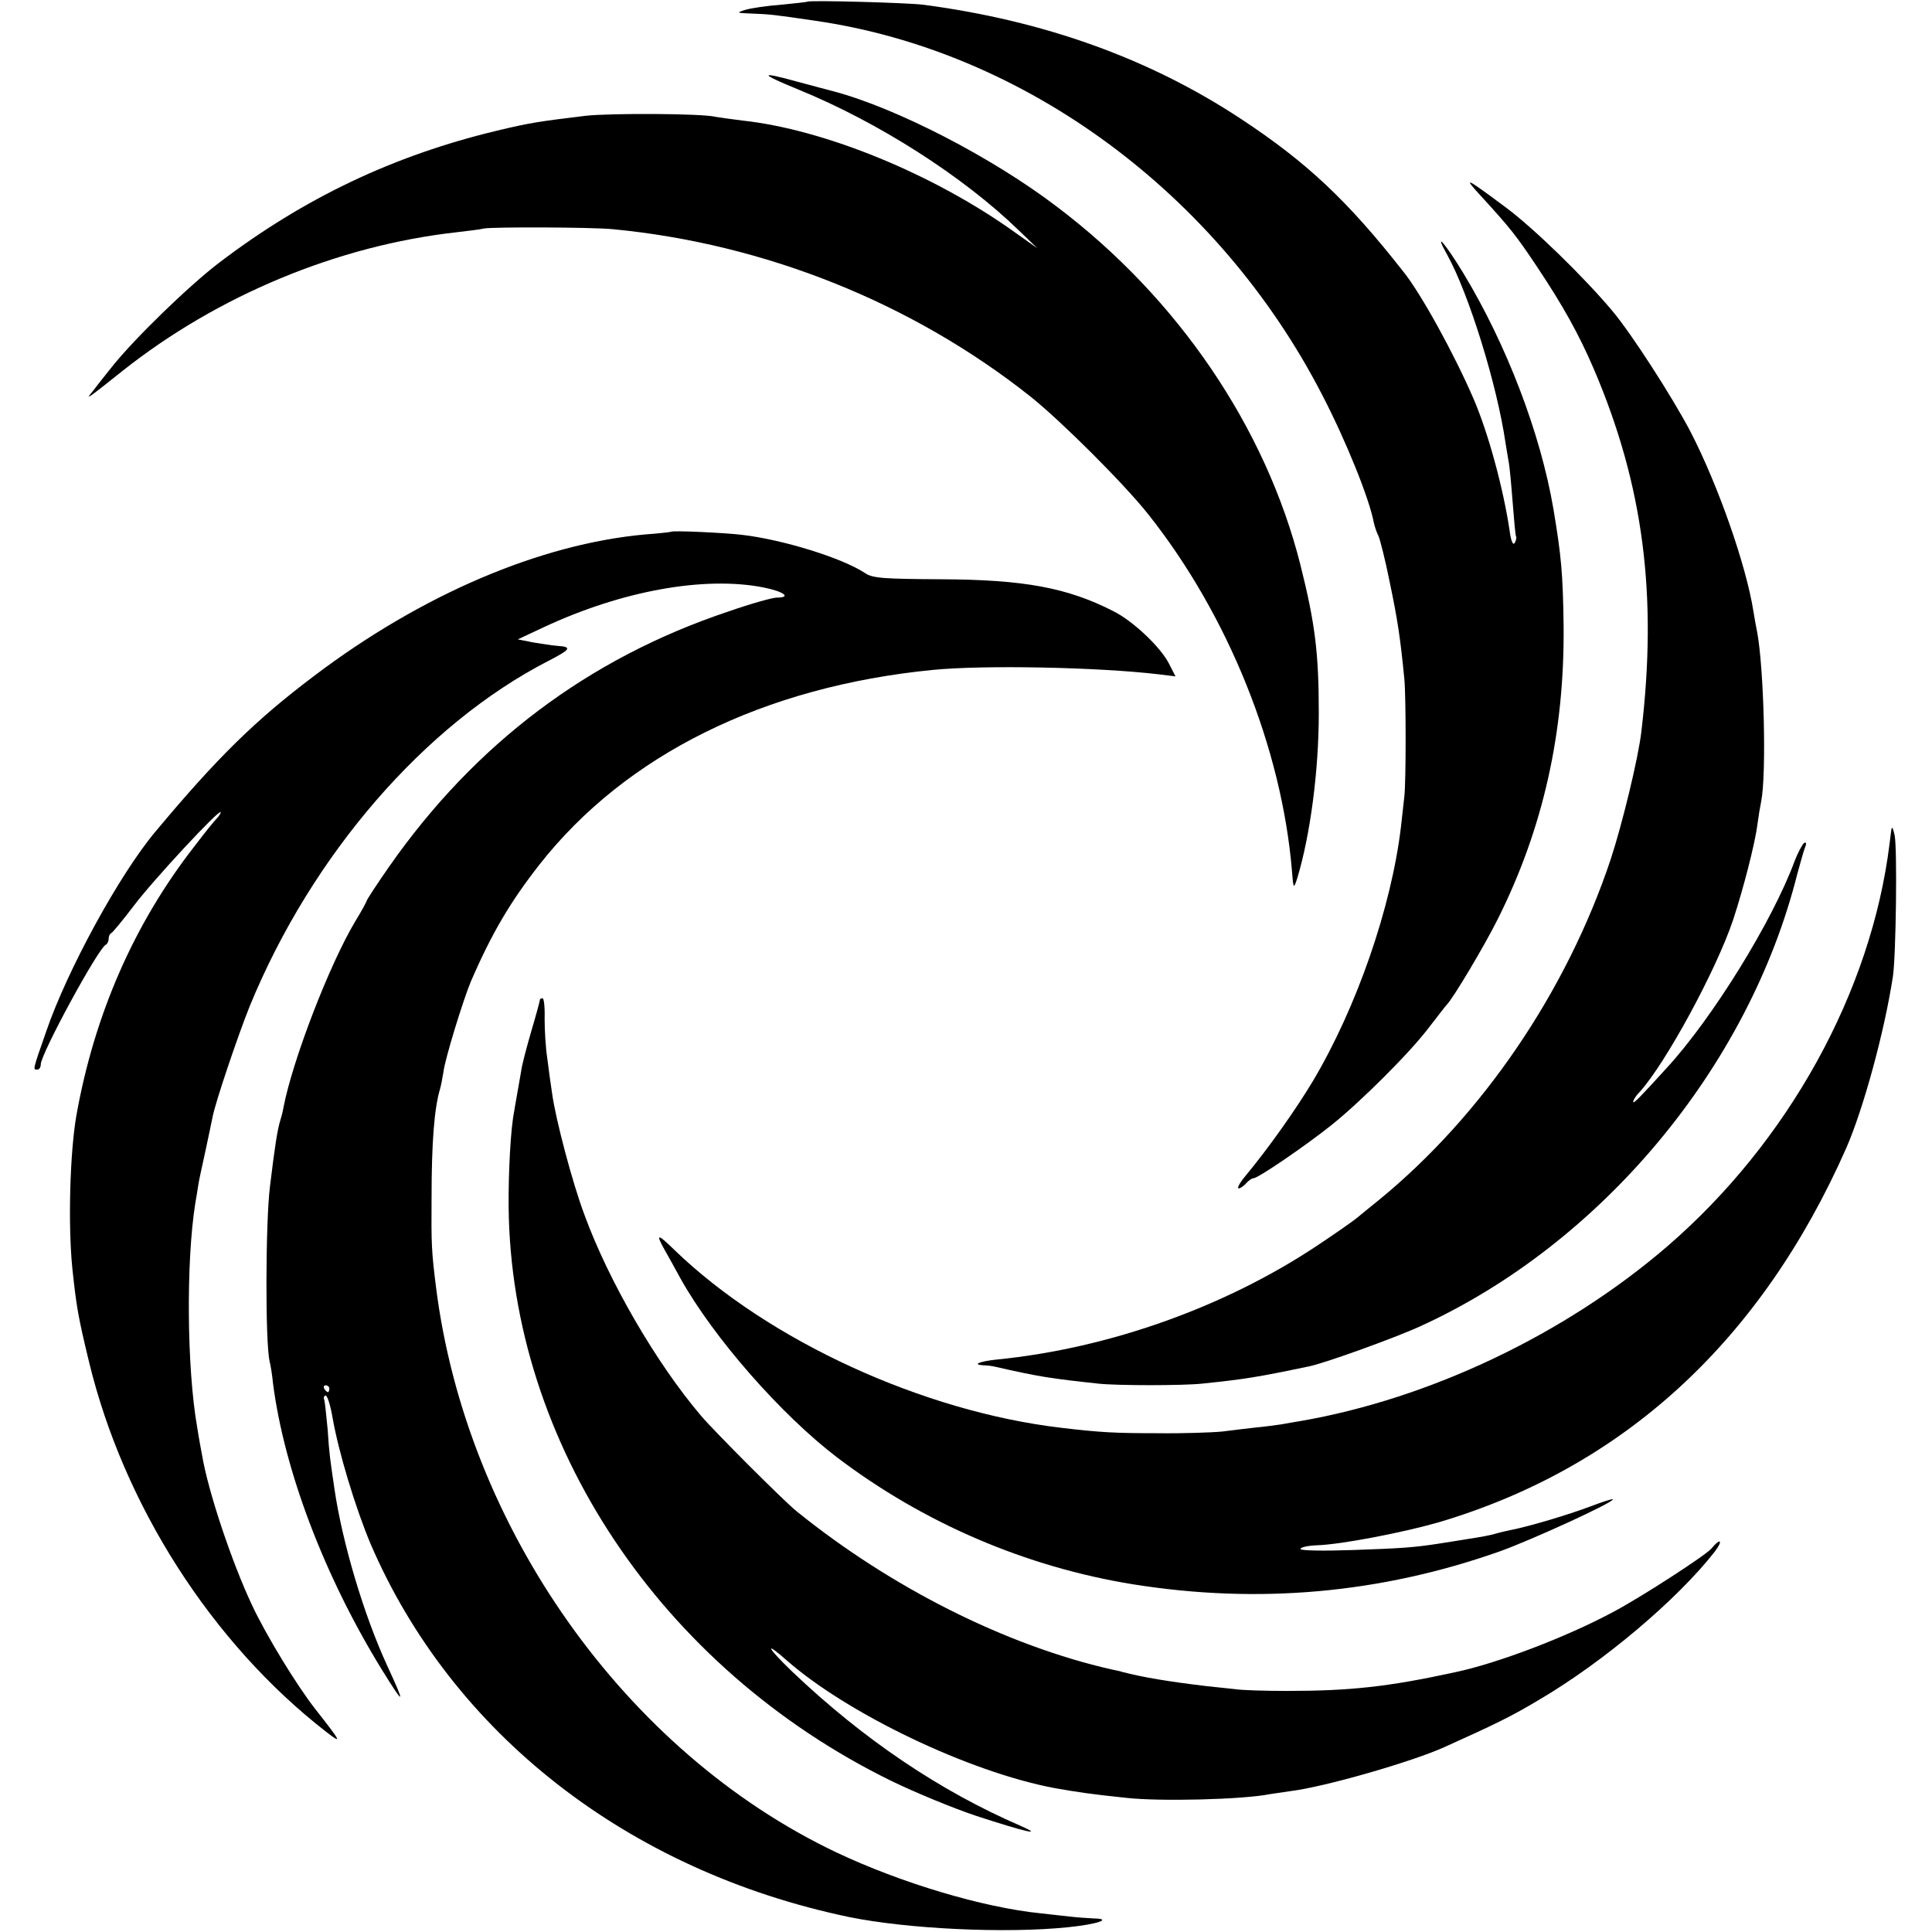
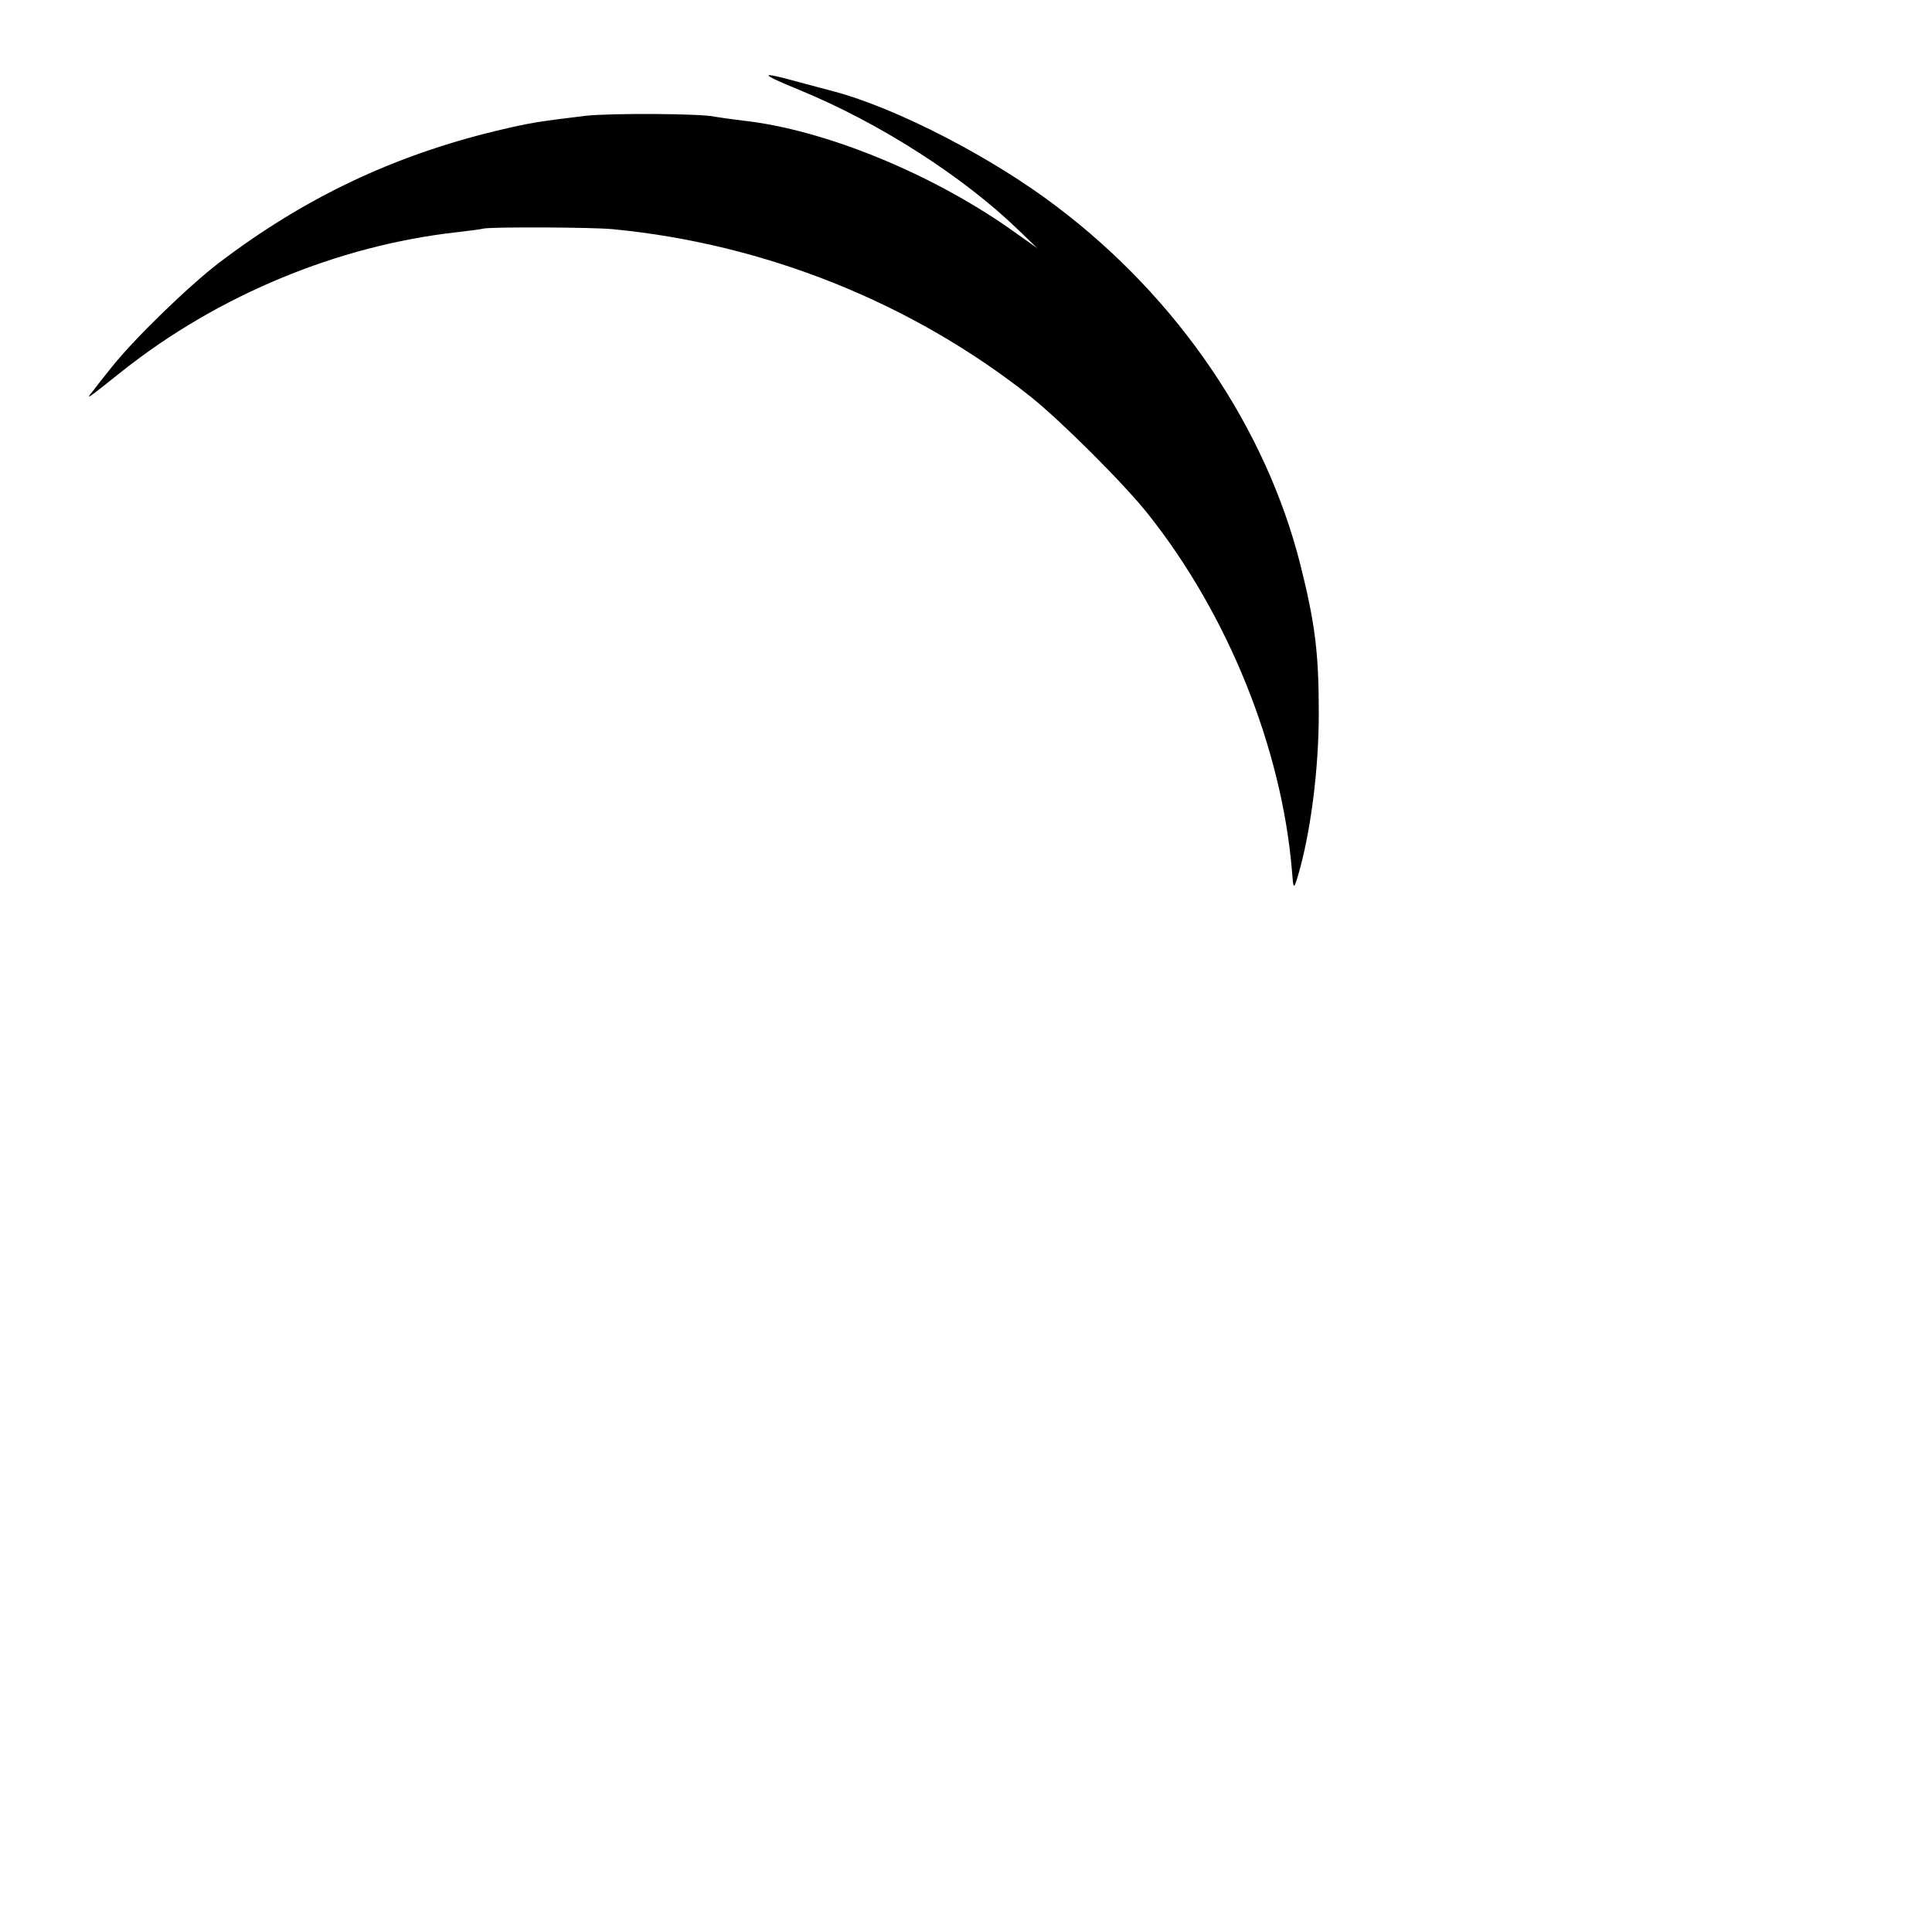
<svg xmlns="http://www.w3.org/2000/svg" version="1.0" width="569pt" height="569pt" viewBox="0 0 569 569" preserveAspectRatio="xMidYMid meet">
  <g transform="translate(0,569) scale(0.1,-0.1)" fill="#000000" stroke="none">
-     <path d="M2378 5685 c-2 -1 -37 -5 -78 -9 -41 -3 -88 -10 -105 -15 -28 -9 -26 -9 20 -11 52 -2 63 -3 185 -21 619 -89 1189 -510 1494 -1102 71 -137 139 -306 152 -376 3 -13 9 -31 14 -40 4 -9 20 -70 33 -136 23 -110 31 -162 43 -285 5 -53 5 -302 0 -345 -2 -16 -6 -57 -10 -90 -28 -236 -130 -532 -260 -750 -50 -83 -128 -194 -201 -282 -15 -18 -22 -33 -17 -33 5 0 15 7 22 15 7 8 17 15 22 15 13 0 151 94 230 157 86 69 231 213 288 289 25 32 47 61 50 64 17 15 114 178 152 255 133 266 196 549 193 862 -2 155 -7 206 -30 344 -38 223 -138 484 -265 694 -54 89 -90 130 -47 53 63 -114 146 -381 171 -553 4 -23 8 -50 10 -60 2 -11 7 -63 11 -115 4 -52 8 -97 10 -100 2 -3 0 -12 -4 -19 -5 -8 -11 5 -15 36 -19 127 -63 288 -106 388 -56 130 -154 309 -207 375 -164 209 -284 322 -480 451 -269 177 -578 288 -933 335 -47 6 -337 14 -342 9z" />
    <path d="M2352 5426 c235 -96 484 -255 648 -414 l55 -53 -65 46 c-238 171 -561 304 -804 330 -32 4 -67 9 -79 11 -39 10 -310 11 -382 3 -139 -17 -162 -20 -262 -44 -304 -73 -567 -198 -818 -389 -89 -68 -248 -222 -315 -306 -24 -30 -51 -64 -59 -75 -20 -24 -15 -21 89 62 281 223 635 370 985 409 33 4 69 8 80 11 28 5 319 4 380 -2 448 -43 882 -217 1230 -493 89 -71 275 -256 347 -347 235 -296 393 -689 423 -1050 4 -53 5 -55 16 -20 38 126 63 315 63 485 0 178 -11 264 -54 436 -102 405 -361 786 -717 1055 -190 145 -473 291 -658 340 -16 4 -64 17 -105 28 -116 32 -115 25 2 -23z" />
-     <path d="M4365 5109 c83 -91 100 -112 162 -205 76 -114 123 -198 168 -303 145 -340 187 -664 139 -1066 -9 -78 -56 -271 -90 -375 -130 -390 -379 -756 -684 -1005 -25 -20 -54 -44 -65 -53 -11 -9 -61 -44 -112 -78 -272 -182 -615 -305 -947 -338 -49 -5 -75 -15 -40 -17 10 0 26 -2 34 -4 131 -30 166 -35 305 -50 54 -6 249 -6 305 0 126 13 163 19 316 51 45 9 253 84 327 118 533 243 967 763 1110 1331 9 33 19 69 23 79 5 12 4 17 -3 13 -5 -4 -18 -28 -28 -54 -65 -176 -241 -461 -376 -608 -81 -89 -99 -107 -99 -100 0 5 8 18 19 29 77 85 225 358 275 506 30 91 65 226 72 283 3 23 8 53 11 67 16 81 8 393 -12 499 -3 14 -8 42 -11 61 -21 134 -104 372 -186 530 -53 101 -174 289 -230 355 -84 100 -231 243 -313 304 -121 90 -129 94 -70 30z" />
-     <path d="M1977 4124 c-1 -1 -36 -5 -77 -8 -309 -28 -658 -177 -974 -416 -174 -131 -286 -241 -468 -459 -106 -126 -260 -408 -322 -589 -41 -117 -39 -112 -26 -112 6 0 10 7 10 15 0 31 170 344 192 353 4 2 8 10 8 17 0 7 3 15 8 17 4 2 33 37 65 79 57 76 256 290 257 277 0 -4 -6 -13 -13 -20 -7 -7 -36 -43 -64 -80 -178 -228 -295 -496 -348 -793 -19 -109 -25 -320 -12 -450 12 -113 17 -143 49 -275 102 -423 362 -829 698 -1090 49 -38 46 -32 -31 66 -57 73 -145 218 -186 305 -60 127 -130 336 -148 444 -2 11 -9 47 -14 80 -31 175 -33 490 -6 660 3 17 7 41 9 55 2 14 12 59 21 100 9 41 18 86 21 100 8 43 75 241 110 328 183 445 515 828 878 1015 68 35 72 42 26 45 -14 1 -45 6 -70 10 l-45 9 77 36 c229 107 472 151 646 117 61 -12 84 -30 40 -30 -13 0 -77 -18 -143 -41 -413 -138 -746 -390 -998 -750 -37 -53 -67 -99 -67 -102 0 -2 -15 -30 -34 -61 -75 -125 -184 -407 -211 -547 -2 -12 -6 -28 -9 -37 -9 -28 -17 -81 -31 -197 -13 -105 -14 -458 -1 -514 3 -12 8 -42 10 -65 33 -256 151 -568 321 -844 67 -108 70 -106 16 11 -69 149 -133 364 -156 522 -13 89 -15 99 -20 175 -4 41 -8 81 -10 87 -3 7 0 13 4 13 5 0 14 -28 20 -63 18 -104 68 -268 112 -373 240 -559 758 -964 1410 -1100 172 -35 460 -49 644 -30 89 9 133 25 75 26 -19 1 -48 3 -65 5 -16 2 -57 6 -90 10 -169 17 -411 89 -603 180 -620 295 -1089 957 -1178 1665 -13 104 -14 125 -13 260 0 166 8 266 25 323 3 10 7 32 10 50 4 37 59 215 81 267 62 143 116 234 202 344 254 323 660 524 1158 573 152 15 489 8 666 -13 l49 -6 -20 39 c-25 48 -105 124 -163 153 -135 69 -262 93 -509 94 -168 1 -200 3 -222 18 -68 45 -243 99 -364 113 -51 6 -202 13 -207 9z m-1007 -2524 c0 -5 -2 -10 -4 -10 -3 0 -8 5 -11 10 -3 6 -1 10 4 10 6 0 11 -4 11 -10z" />
-     <path d="M5570 3245 c-1 -11 -4 -29 -5 -40 -54 -436 -298 -878 -655 -1186 -301 -259 -699 -448 -1079 -514 -17 -3 -43 -7 -58 -10 -16 -2 -48 -7 -73 -9 -25 -3 -70 -8 -100 -12 -30 -3 -117 -6 -192 -5 -121 0 -166 2 -283 16 -407 48 -861 256 -1138 523 -51 50 -57 50 -29 0 10 -18 31 -55 46 -83 97 -174 296 -401 461 -527 254 -193 556 -323 872 -374 369 -59 729 -27 1080 97 90 32 333 143 333 153 0 3 -30 -7 -67 -21 -64 -24 -177 -58 -233 -69 -14 -3 -33 -7 -42 -10 -20 -6 -43 -10 -94 -18 -22 -4 -52 -8 -69 -11 -82 -13 -118 -15 -260 -20 -86 -3 -155 -2 -155 3 0 5 22 10 49 11 69 2 251 37 356 67 545 161 951 533 1203 1104 50 115 112 341 137 505 9 61 13 375 5 415 -5 22 -8 28 -10 15z" />
-     <path d="M1590 2745 c0 -3 -11 -44 -25 -91 -14 -48 -28 -101 -30 -118 -9 -54 -18 -100 -21 -121 -10 -49 -17 -179 -16 -280 7 -696 449 -1358 1127 -1690 72 -35 184 -81 250 -103 144 -47 203 -61 130 -29 -238 103 -463 255 -672 454 -73 70 -85 94 -16 33 180 -158 538 -329 788 -376 68 -12 107 -18 213 -29 98 -11 343 -5 422 11 14 2 41 6 61 9 99 12 357 86 454 130 153 69 196 90 278 139 189 111 407 295 517 436 26 34 17 42 -10 9 -17 -20 -210 -145 -290 -187 -138 -74 -341 -151 -465 -177 -197 -43 -310 -55 -495 -55 -63 0 -131 2 -150 5 -19 2 -57 6 -85 9 -110 13 -189 26 -250 42 -5 2 -19 5 -30 7 -313 71 -652 242 -930 467 -38 31 -240 233 -280 280 -132 155 -273 398 -344 593 -35 93 -85 282 -95 357 -4 25 -10 70 -14 102 -5 31 -8 84 -8 117 1 34 -2 61 -6 61 -5 0 -8 -2 -8 -5z" />
  </g>
</svg>